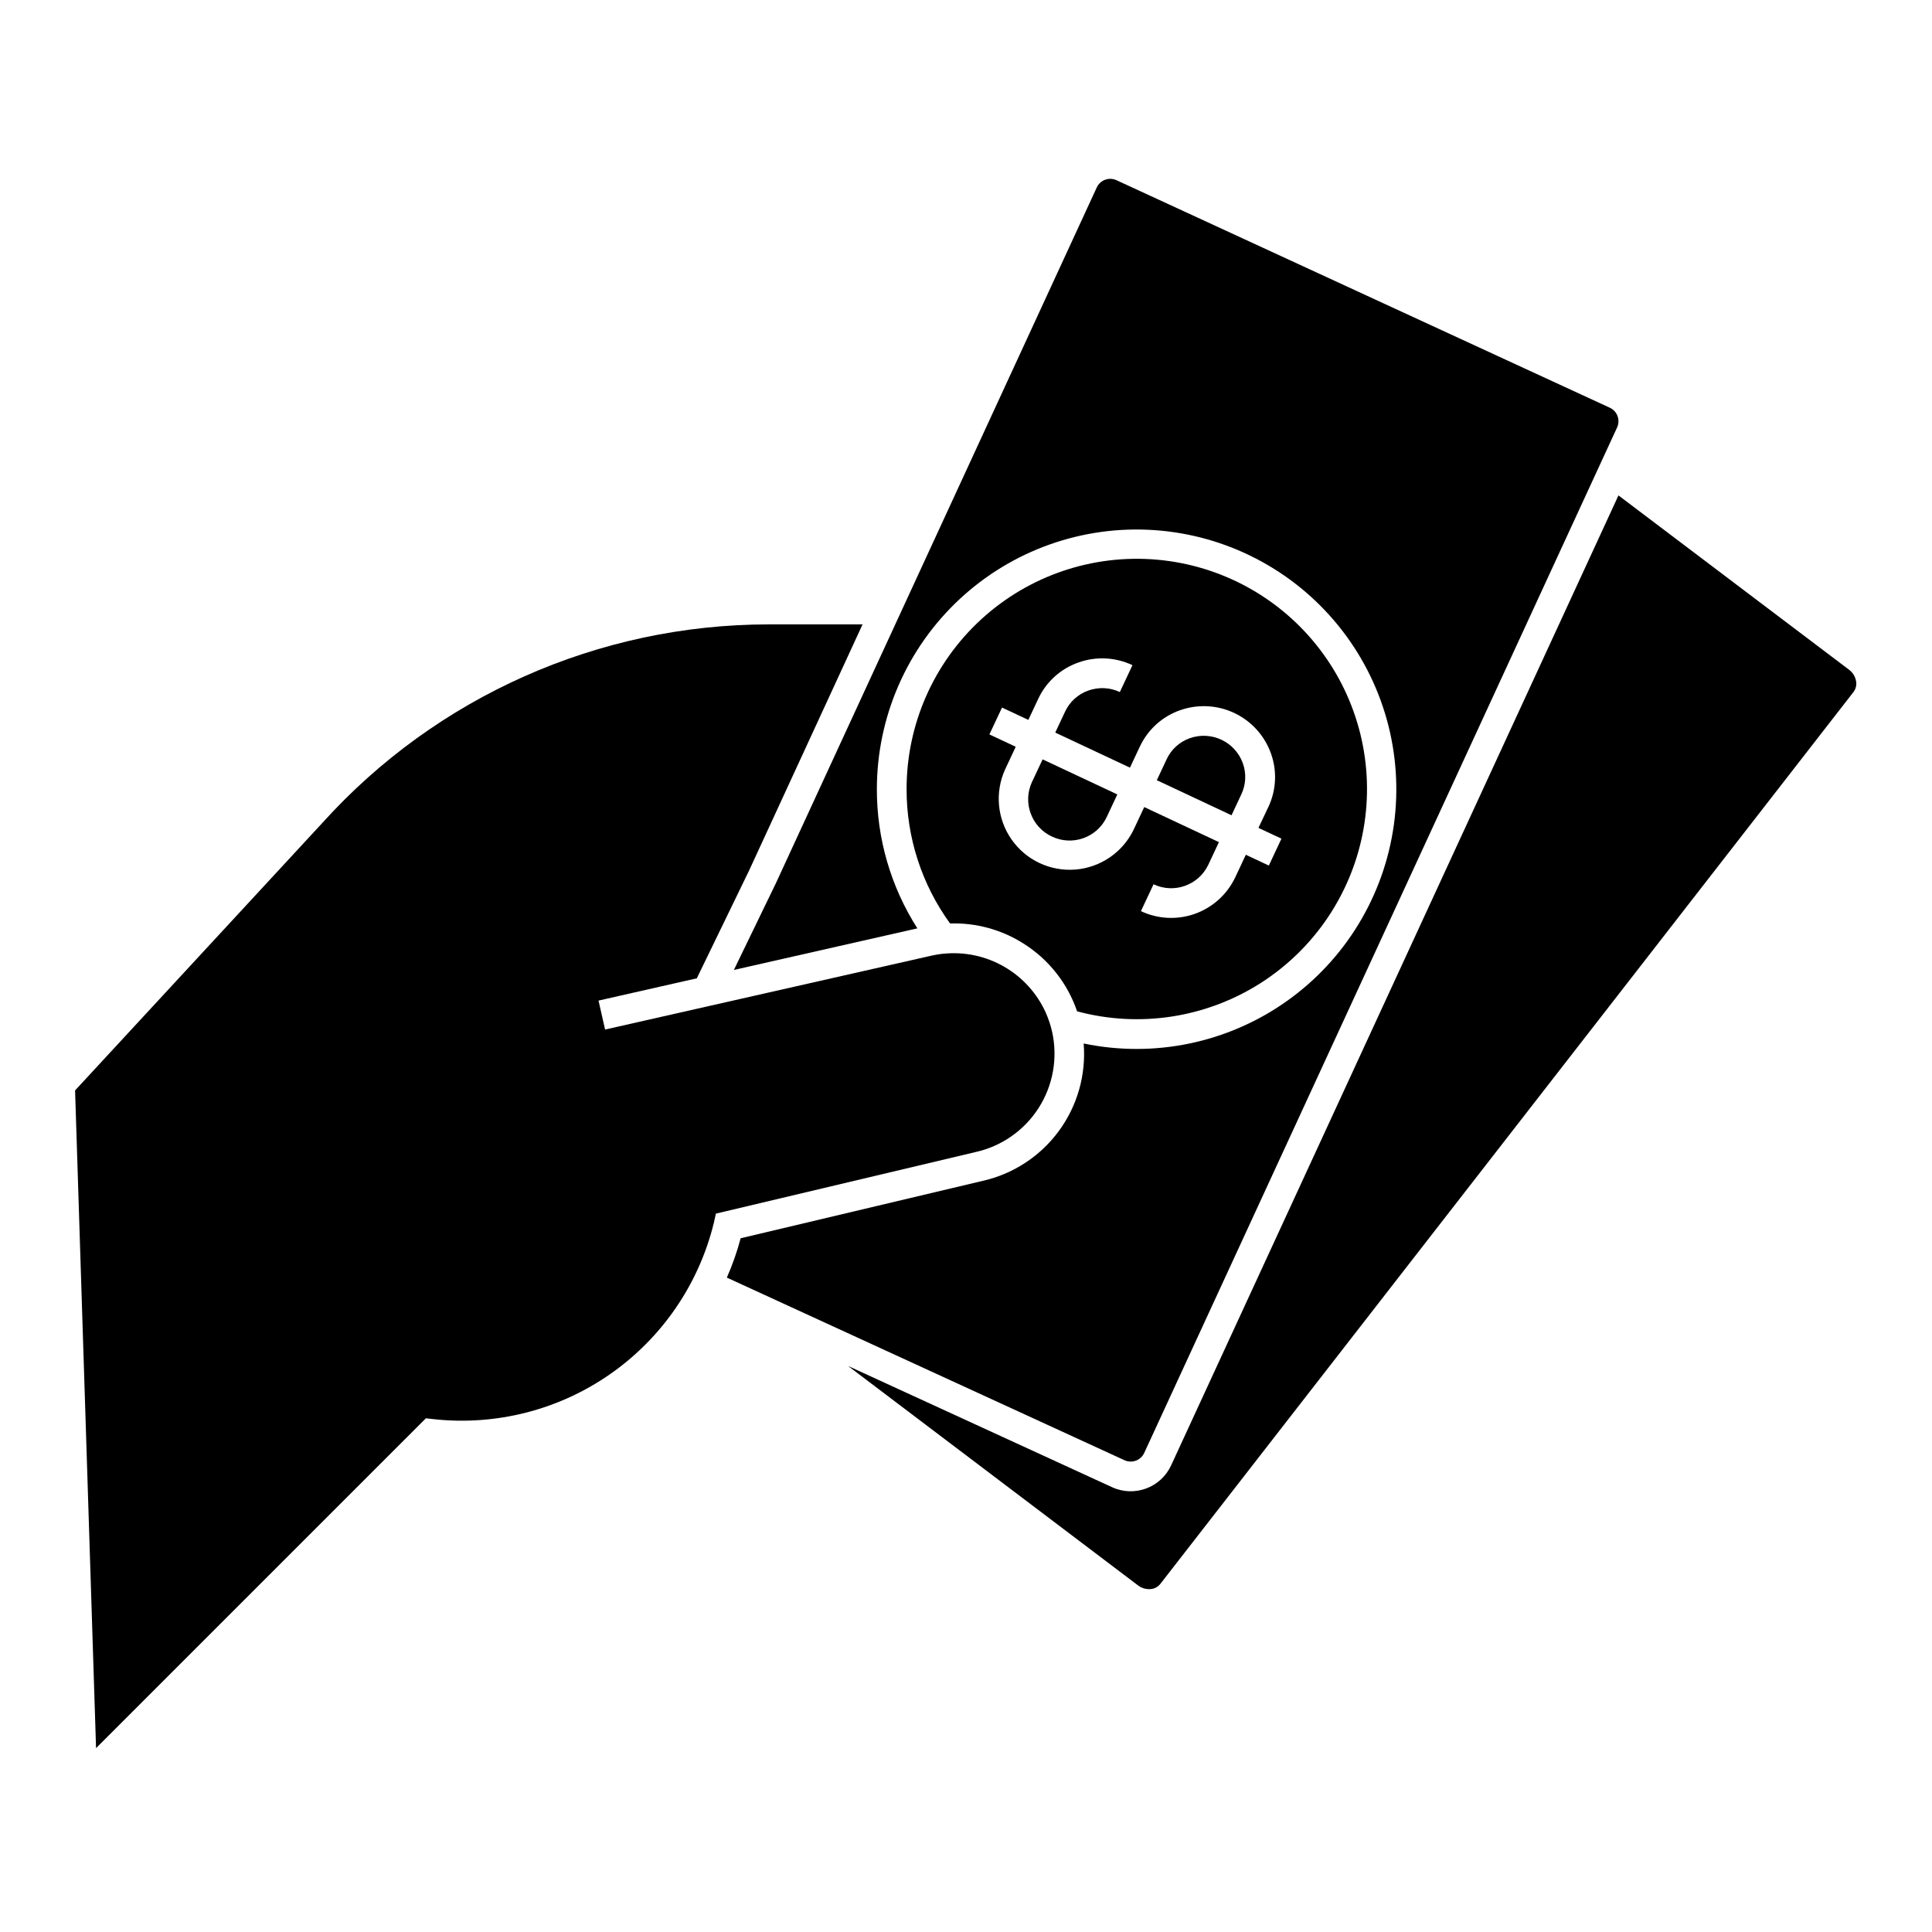
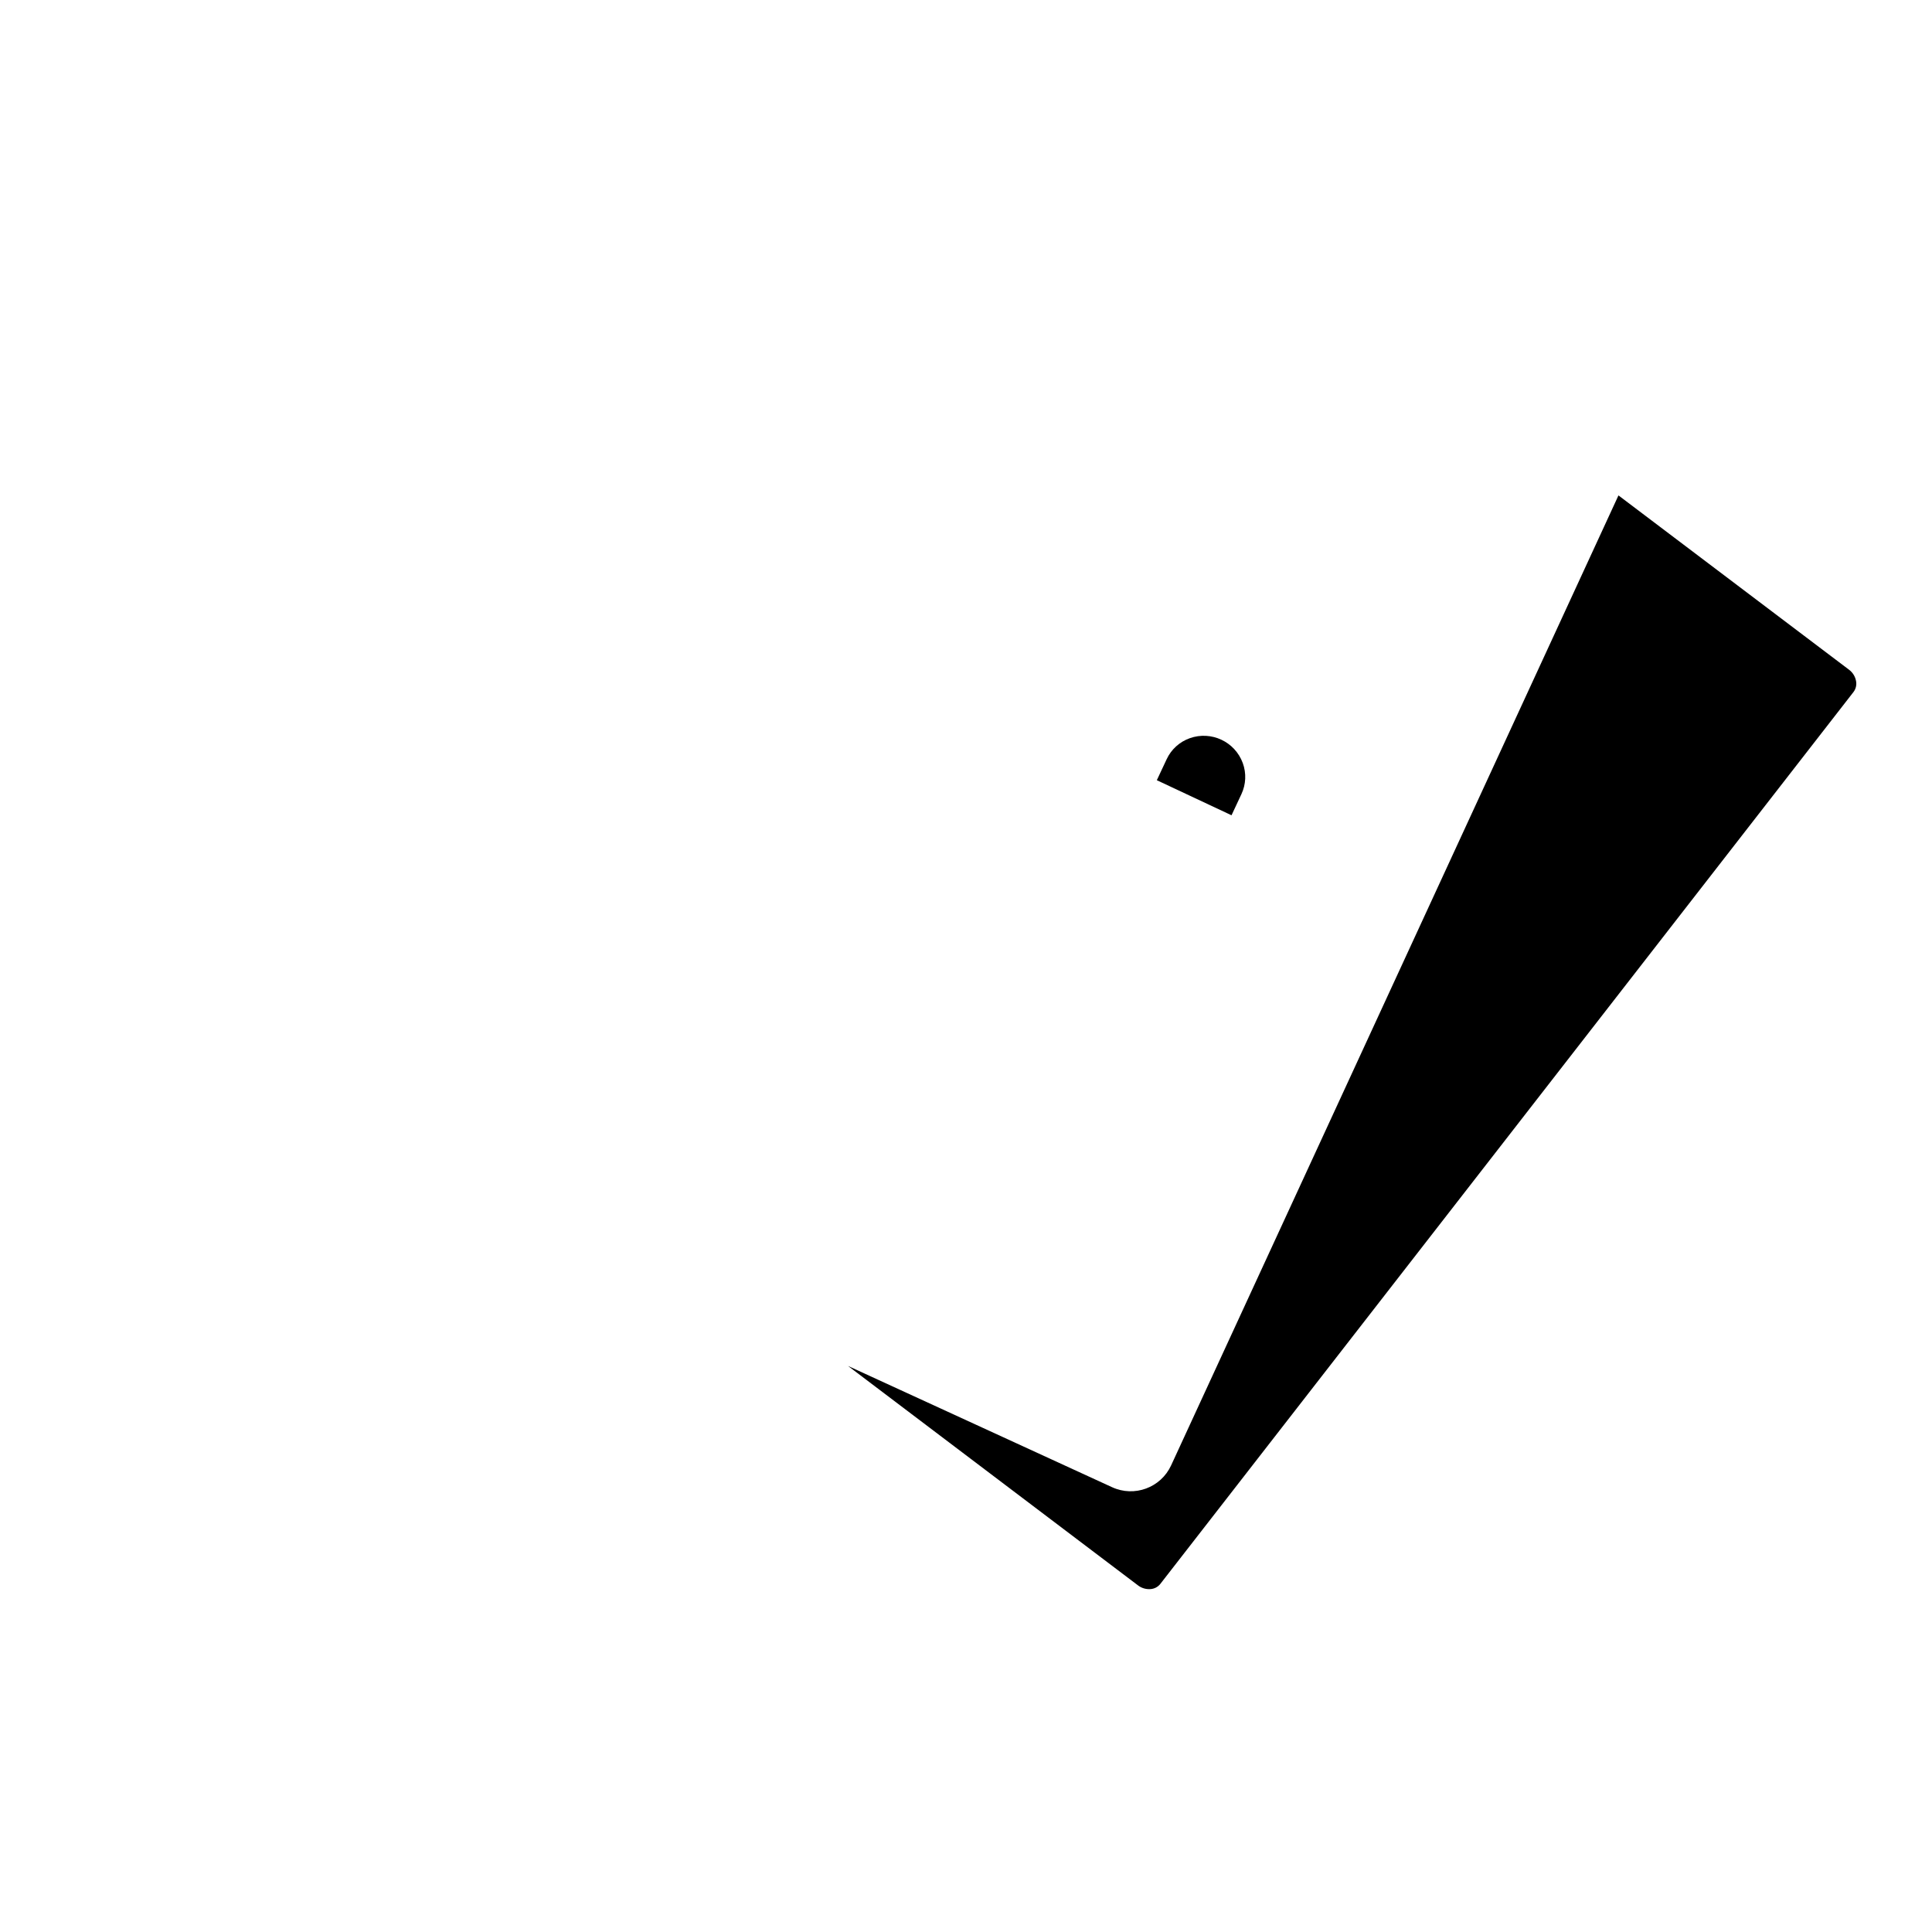
<svg xmlns="http://www.w3.org/2000/svg" fill="#000000" width="800px" height="800px" version="1.1" viewBox="144 144 512 512">
  <g>
-     <path d="m415.35 394.12c6.598 4.184 11.57 10.496 14.09 17.891 16.52 4.438 34.148 1.734 48.578-7.449 14.434-9.188 24.348-24.008 27.324-40.855 2.977-16.848-1.258-34.168-11.668-47.742-10.41-13.574-26.043-22.156-43.086-23.648-17.043-1.492-33.93 4.238-46.539 15.797-12.613 11.559-19.797 27.879-19.793 44.988-0.027 12.797 4.008 25.27 11.523 35.629 6.922-0.223 13.742 1.656 19.57 5.391zm-5.805-62.609 6.977 3.269 2.613-5.57v0.004c2.102-4.512 5.934-7.984 10.625-9.637 4.688-1.684 9.852-1.43 14.352 0.699l-3.344 7.125c-2.625-1.234-5.633-1.375-8.363-0.395-2.707 0.957-4.922 2.961-6.137 5.566l-2.617 5.57 19.801 9.293 2.613-5.57h0.004c2.106-4.508 5.934-7.981 10.625-9.637 4.691-1.664 9.852-1.414 14.355 0.699 4.508 2.113 7.996 5.922 9.711 10.594 1.723 4.668 1.496 9.832-0.625 14.328l-2.633 5.543 6.094 2.859-3.34 7.129-6.098-2.863-2.82 6.016-0.004-0.004c-2.133 4.492-5.961 7.953-10.641 9.629-4.684 1.676-9.836 1.426-14.336-0.695l3.344-7.125 0.004 0.004c5.426 2.57 11.914 0.266 14.5-5.156l2.82-6.016-19.793-9.289-2.82 6.016c-2.91 5.996-8.77 10.004-15.414 10.543-6.641 0.535-13.07-2.481-16.902-7.934-3.832-5.449-4.492-12.523-1.738-18.59l2.82-6.016-6.977-3.273z" />
-     <path d="m422.83 417.48c-0.195-0.891-0.441-1.758-0.719-2.609-0.039-0.113-0.09-0.223-0.129-0.34-0.254-0.738-0.527-1.469-0.844-2.172v0.004c-2.309-5.121-6.168-9.383-11.035-12.184-4.863-2.805-10.488-4.004-16.074-3.43-0.109 0-0.223 0-0.34 0.023-0.887 0.105-1.773 0.25-2.668 0.449l-86.668 19.621-1.734-7.676 26.043-5.902 13.871-28.594 30.055-65.199h-24.938c-45.051 0.035-87.988 19.129-118.18 52.562l-65.574 70.941 5.559 174.3 87.41-87.41 1.879 0.207-0.004 0.004c16.617 1.855 33.34-2.402 47.039-11.98 13.703-9.582 23.445-23.824 27.406-40.066l0.535-2.41 2.398-0.566 66.391-15.742h-0.004c6.918-1.527 12.941-5.738 16.754-11.707 3.809-5.969 5.094-13.203 3.574-20.121z" />
-     <path d="m422.78 365.7c5.43 2.578 11.918 0.27 14.504-5.156l2.816-6.012-19.797-9.293-2.824 6.012h-0.004c-2.516 5.457-0.145 11.918 5.305 14.449z" />
    <path d="m472.98 354.47c1.223-2.594 1.352-5.57 0.363-8.266-2.086-5.66-8.336-8.594-14.027-6.578-2.707 0.953-4.918 2.957-6.133 5.562l-2.613 5.574 19.797 9.293z" />
    <path d="m572.91 275.29-118.55 257.05c-2.731 5.922-9.746 8.508-15.664 5.777l-69.969-32.129 76.754 58.078c0.957 0.773 2.176 1.152 3.402 1.062 1.027-0.066 1.977-0.566 2.613-1.371l183.7-236.37c0.621-0.816 0.871-1.859 0.684-2.867-0.207-1.199-0.859-2.273-1.828-3.008z" />
-     <path d="m445.01 531.09c0.98-0.355 1.781-1.09 2.219-2.043l125.32-271.77c0.438-0.945 0.48-2.031 0.117-3.008-0.359-0.98-1.094-1.777-2.043-2.215l-130.75-60.301v0.004c-1.973-0.91-4.312-0.047-5.219 1.926l-85.02 184.35-11.148 23.012 48.621-11.02 0.004-0.004c-7.043-11.023-10.766-23.84-10.73-36.918 0.016-19.07 7.938-37.277 21.883-50.285 13.945-13.004 32.66-19.645 51.684-18.328 19.023 1.312 36.652 10.457 48.676 25.258 12.027 14.797 17.375 33.922 14.77 52.812s-12.93 35.852-28.516 46.84c-15.582 10.992-35.027 15.023-53.695 11.137 0.676 8.305-1.68 16.57-6.633 23.27-4.949 6.695-12.156 11.379-20.289 13.172l-63.98 15.172c-0.945 3.566-2.168 7.055-3.66 10.426l105.37 48.391c0.949 0.441 2.035 0.484 3.019 0.121z" />
  </g>
</svg>